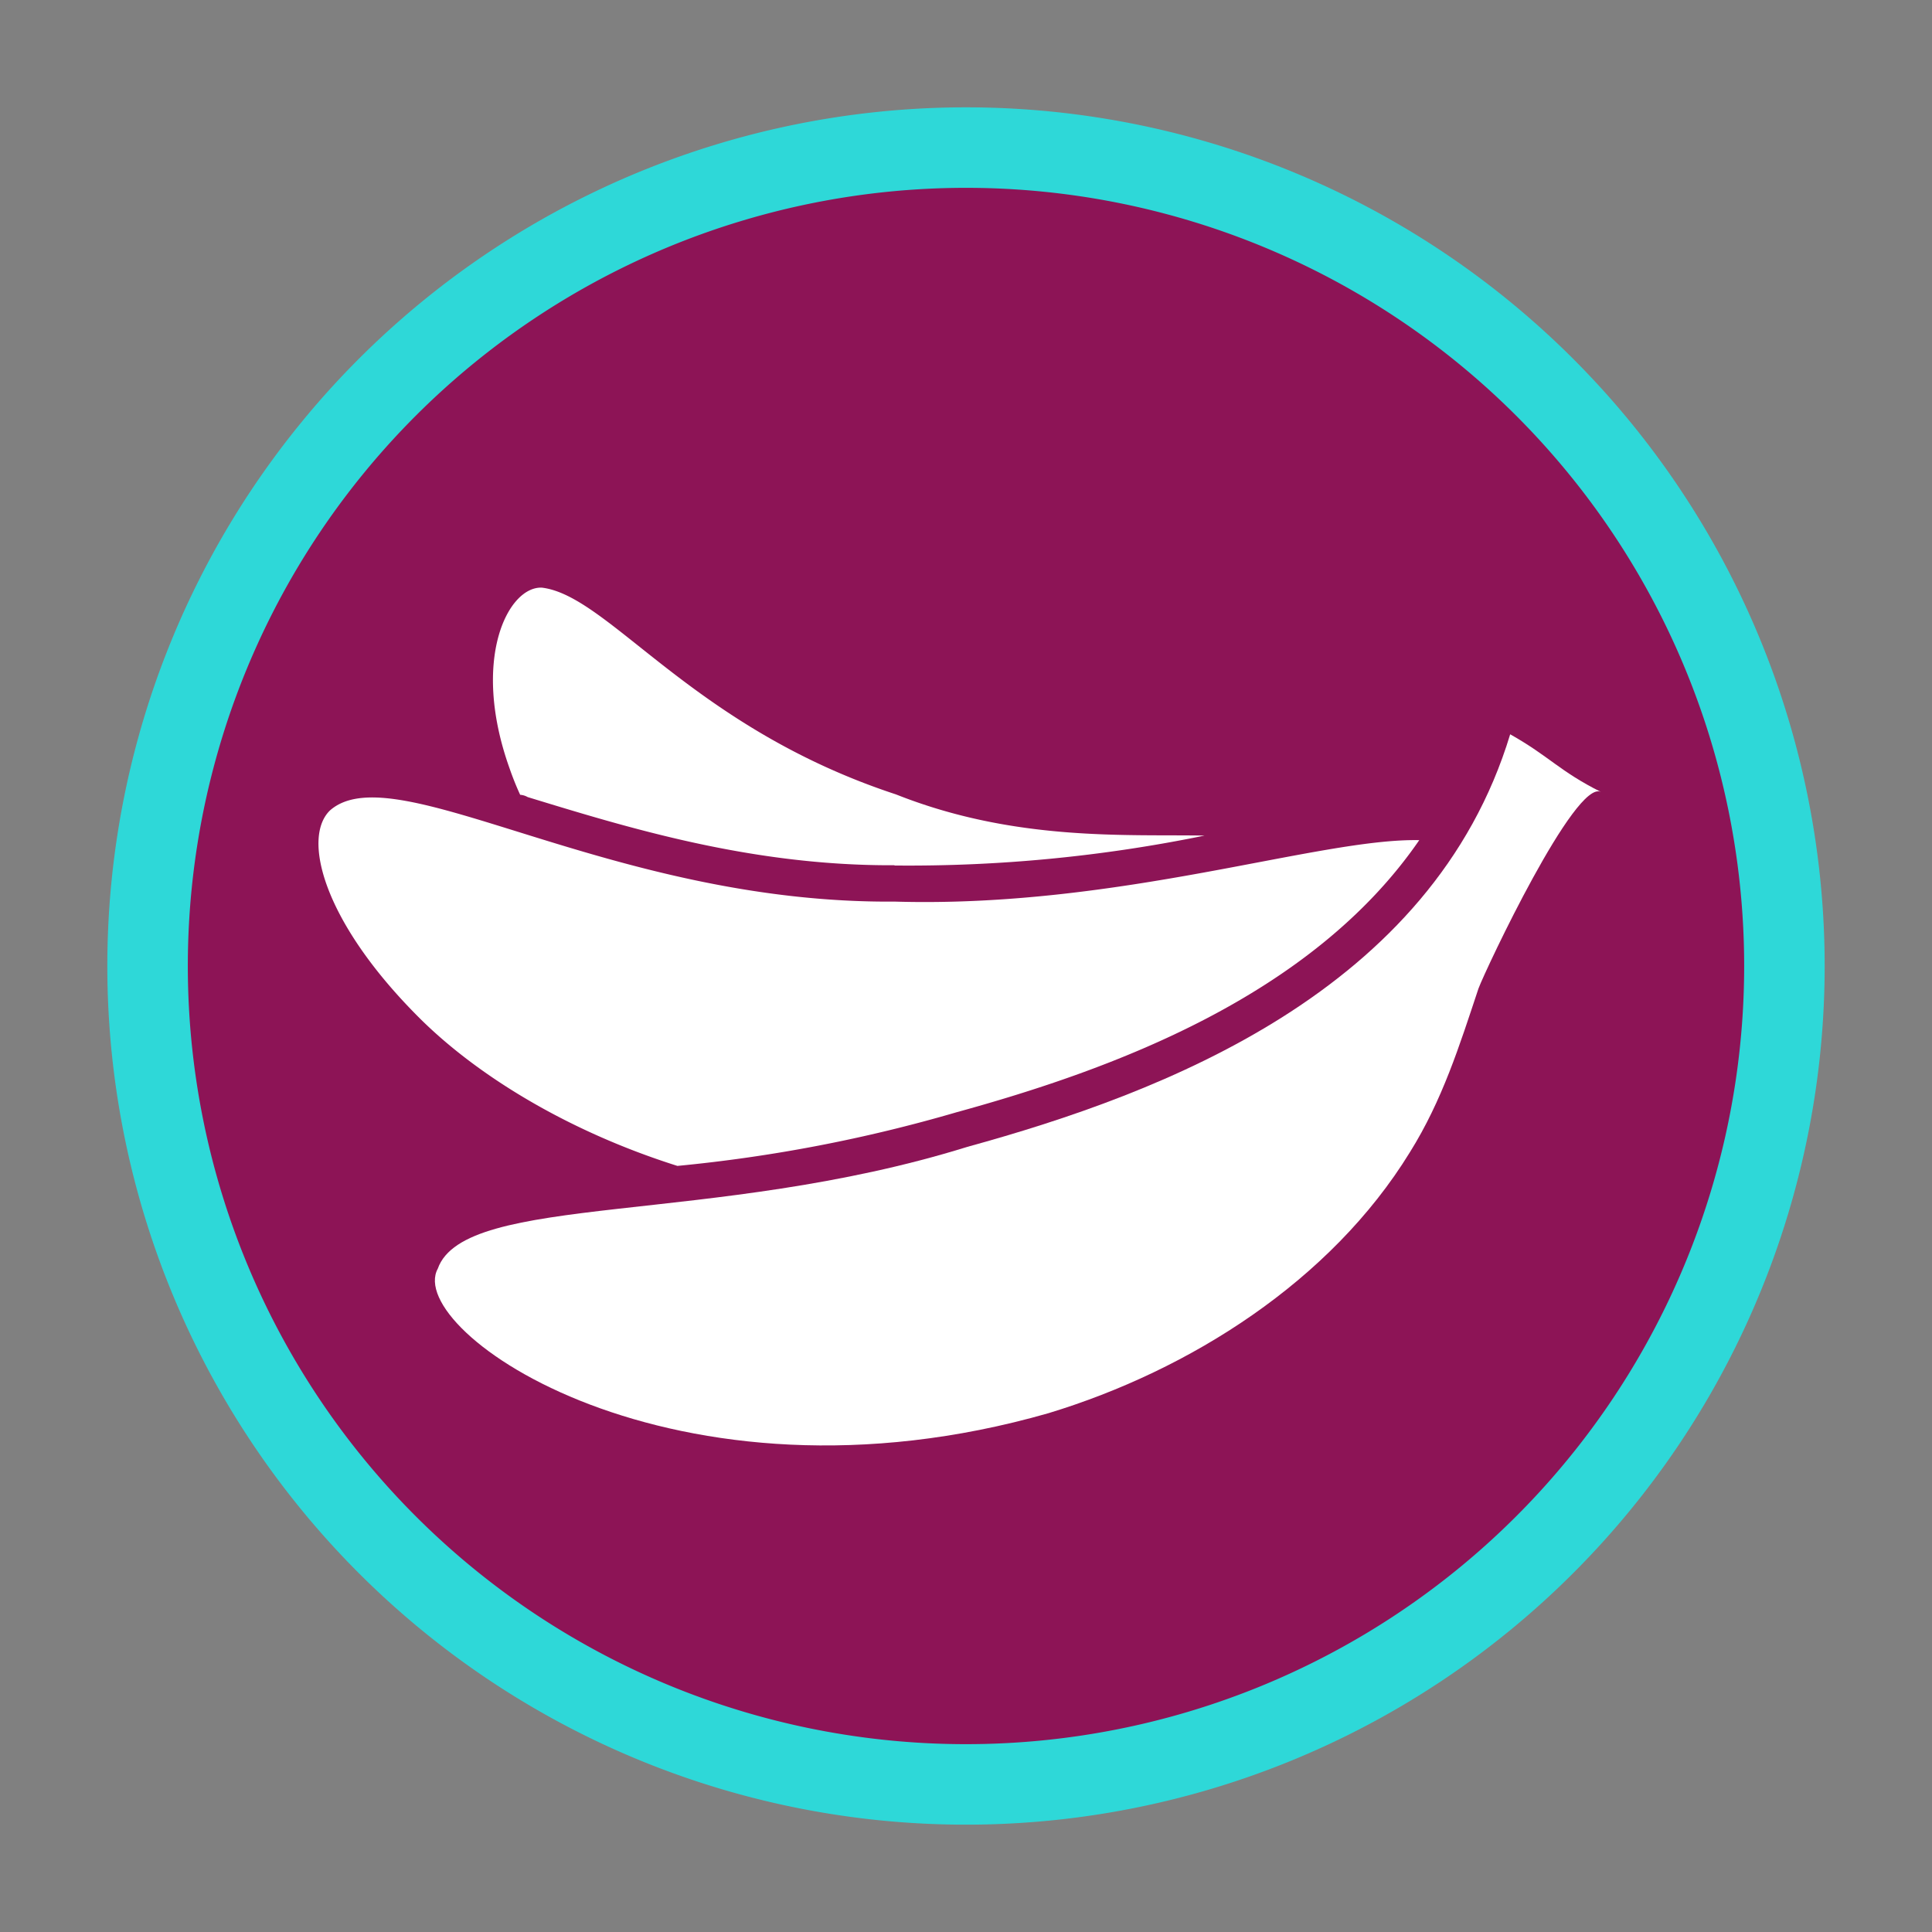
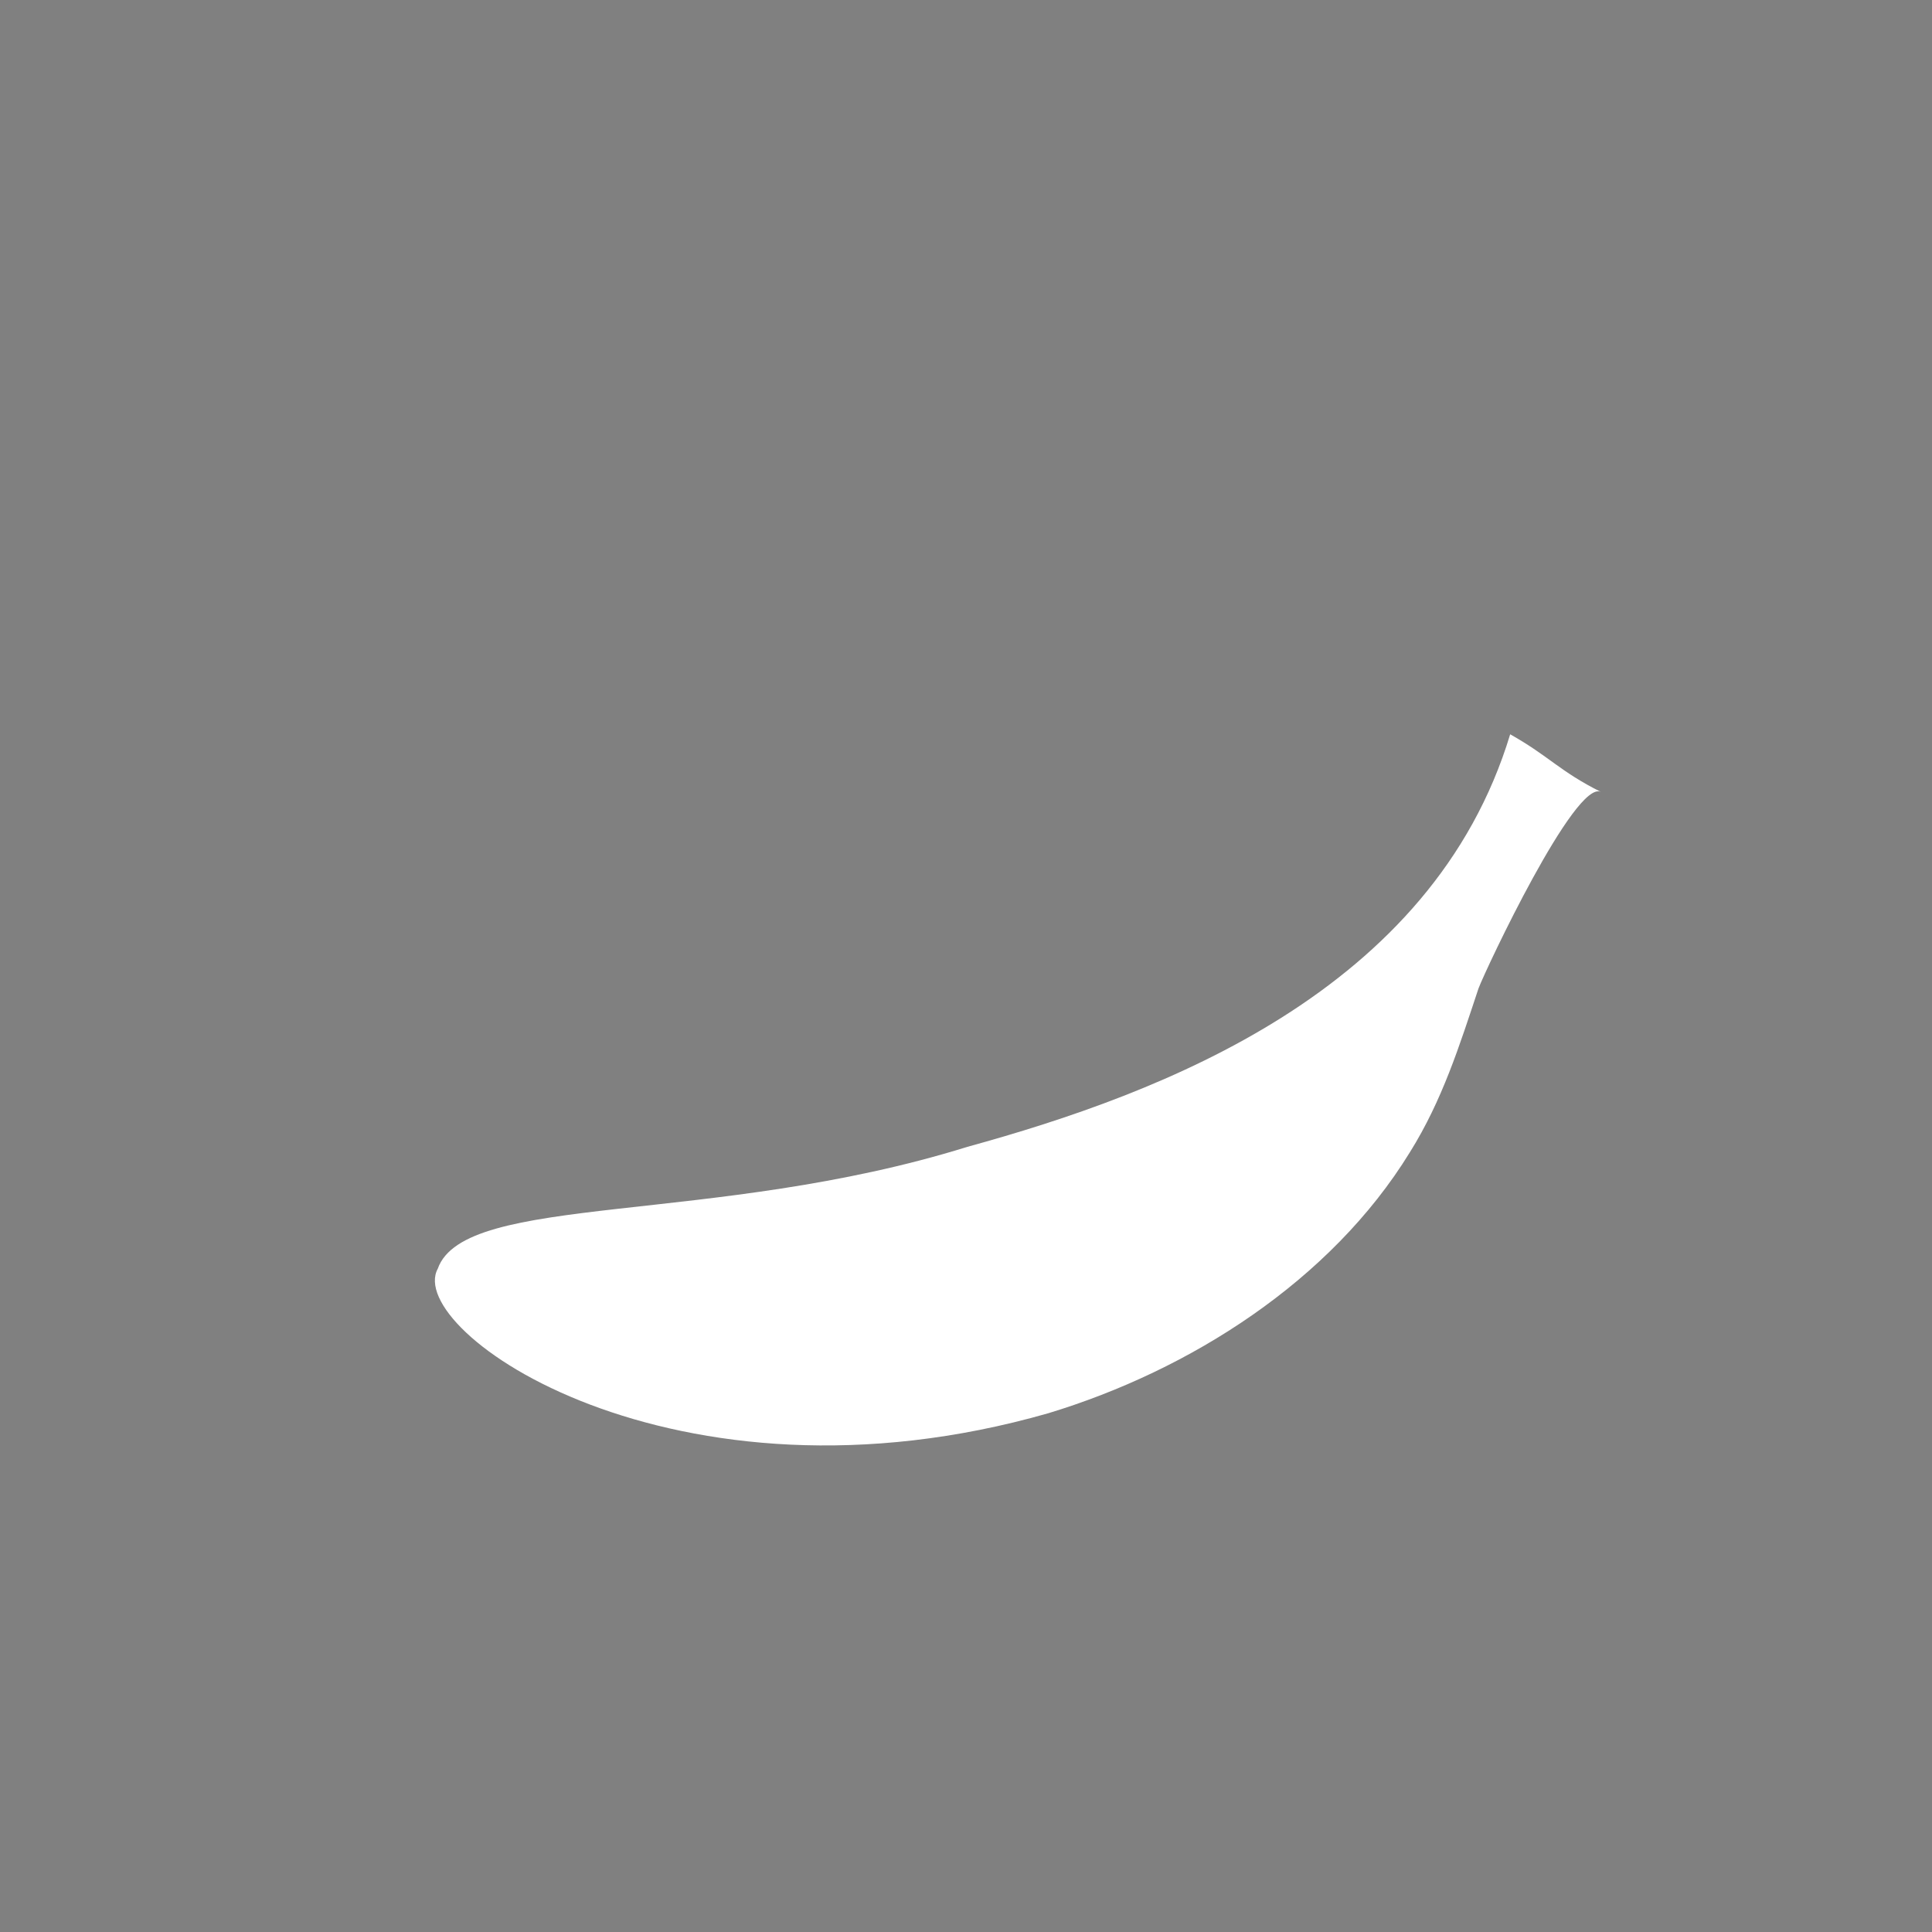
<svg xmlns="http://www.w3.org/2000/svg" id="Calque_1" data-name="Calque 1" viewBox="0 0 144 144">
  <rect x="0" y="0" width="144" height="144" fill="#808080" stroke="none" />
  <defs>
    <style>.cls-1{fill:#8d1456;stroke:#2ed8d8;stroke-miterlimit:10;stroke-width:6px;}.cls-2{fill:#fff;}</style>
  </defs>
  <title>icons-3</title>
-   <path class="cls-1" d="M133,72A61,61,0,1,1,72,11,61,61,0,0,1,133,72Z" />
-   <path class="cls-2" d="M66.66,64.51a109.86,109.86,0,0,0,23.12-2.23c-5.89-.1-14.16.44-23-3.07-15.22-5-21.36-14.8-26.39-15.41-2.52-.11-5.31,5.33-2.42,13.44a21.67,21.67,0,0,0,.8,2,1.28,1.28,0,0,1,.56.17c7.46,2.28,16.69,5.14,27.35,5.08" />
-   <path class="cls-2" d="M105.79,62.62c-7.49-.16-22.32,5.07-39.1,4.58-21.29.17-37.24-11.05-42.09-6.8-2.08,2-.57,8.14,6.37,15.18C35.29,80,42.17,84.27,50.49,86.9a112.37,112.37,0,0,0,20.81-4c11.5-3.16,26.46-8.6,34.49-20.29" />
  <path class="cls-2" d="M78.15,105.33c-27.92,8-48.06-6.13-45.52-10.77,2-5.68,20.53-3.18,39.47-9.08,14.55-4,34.66-11.59,40.46-30.75,2.93,1.65,3.67,2.75,6.77,4.3-1.9-1-8.58,13.18-9.13,14.64-1.42,4.27-2.7,8.35-5.12,12.22-5.89,9.59-16.39,16.24-26.93,19.44" />
</svg>